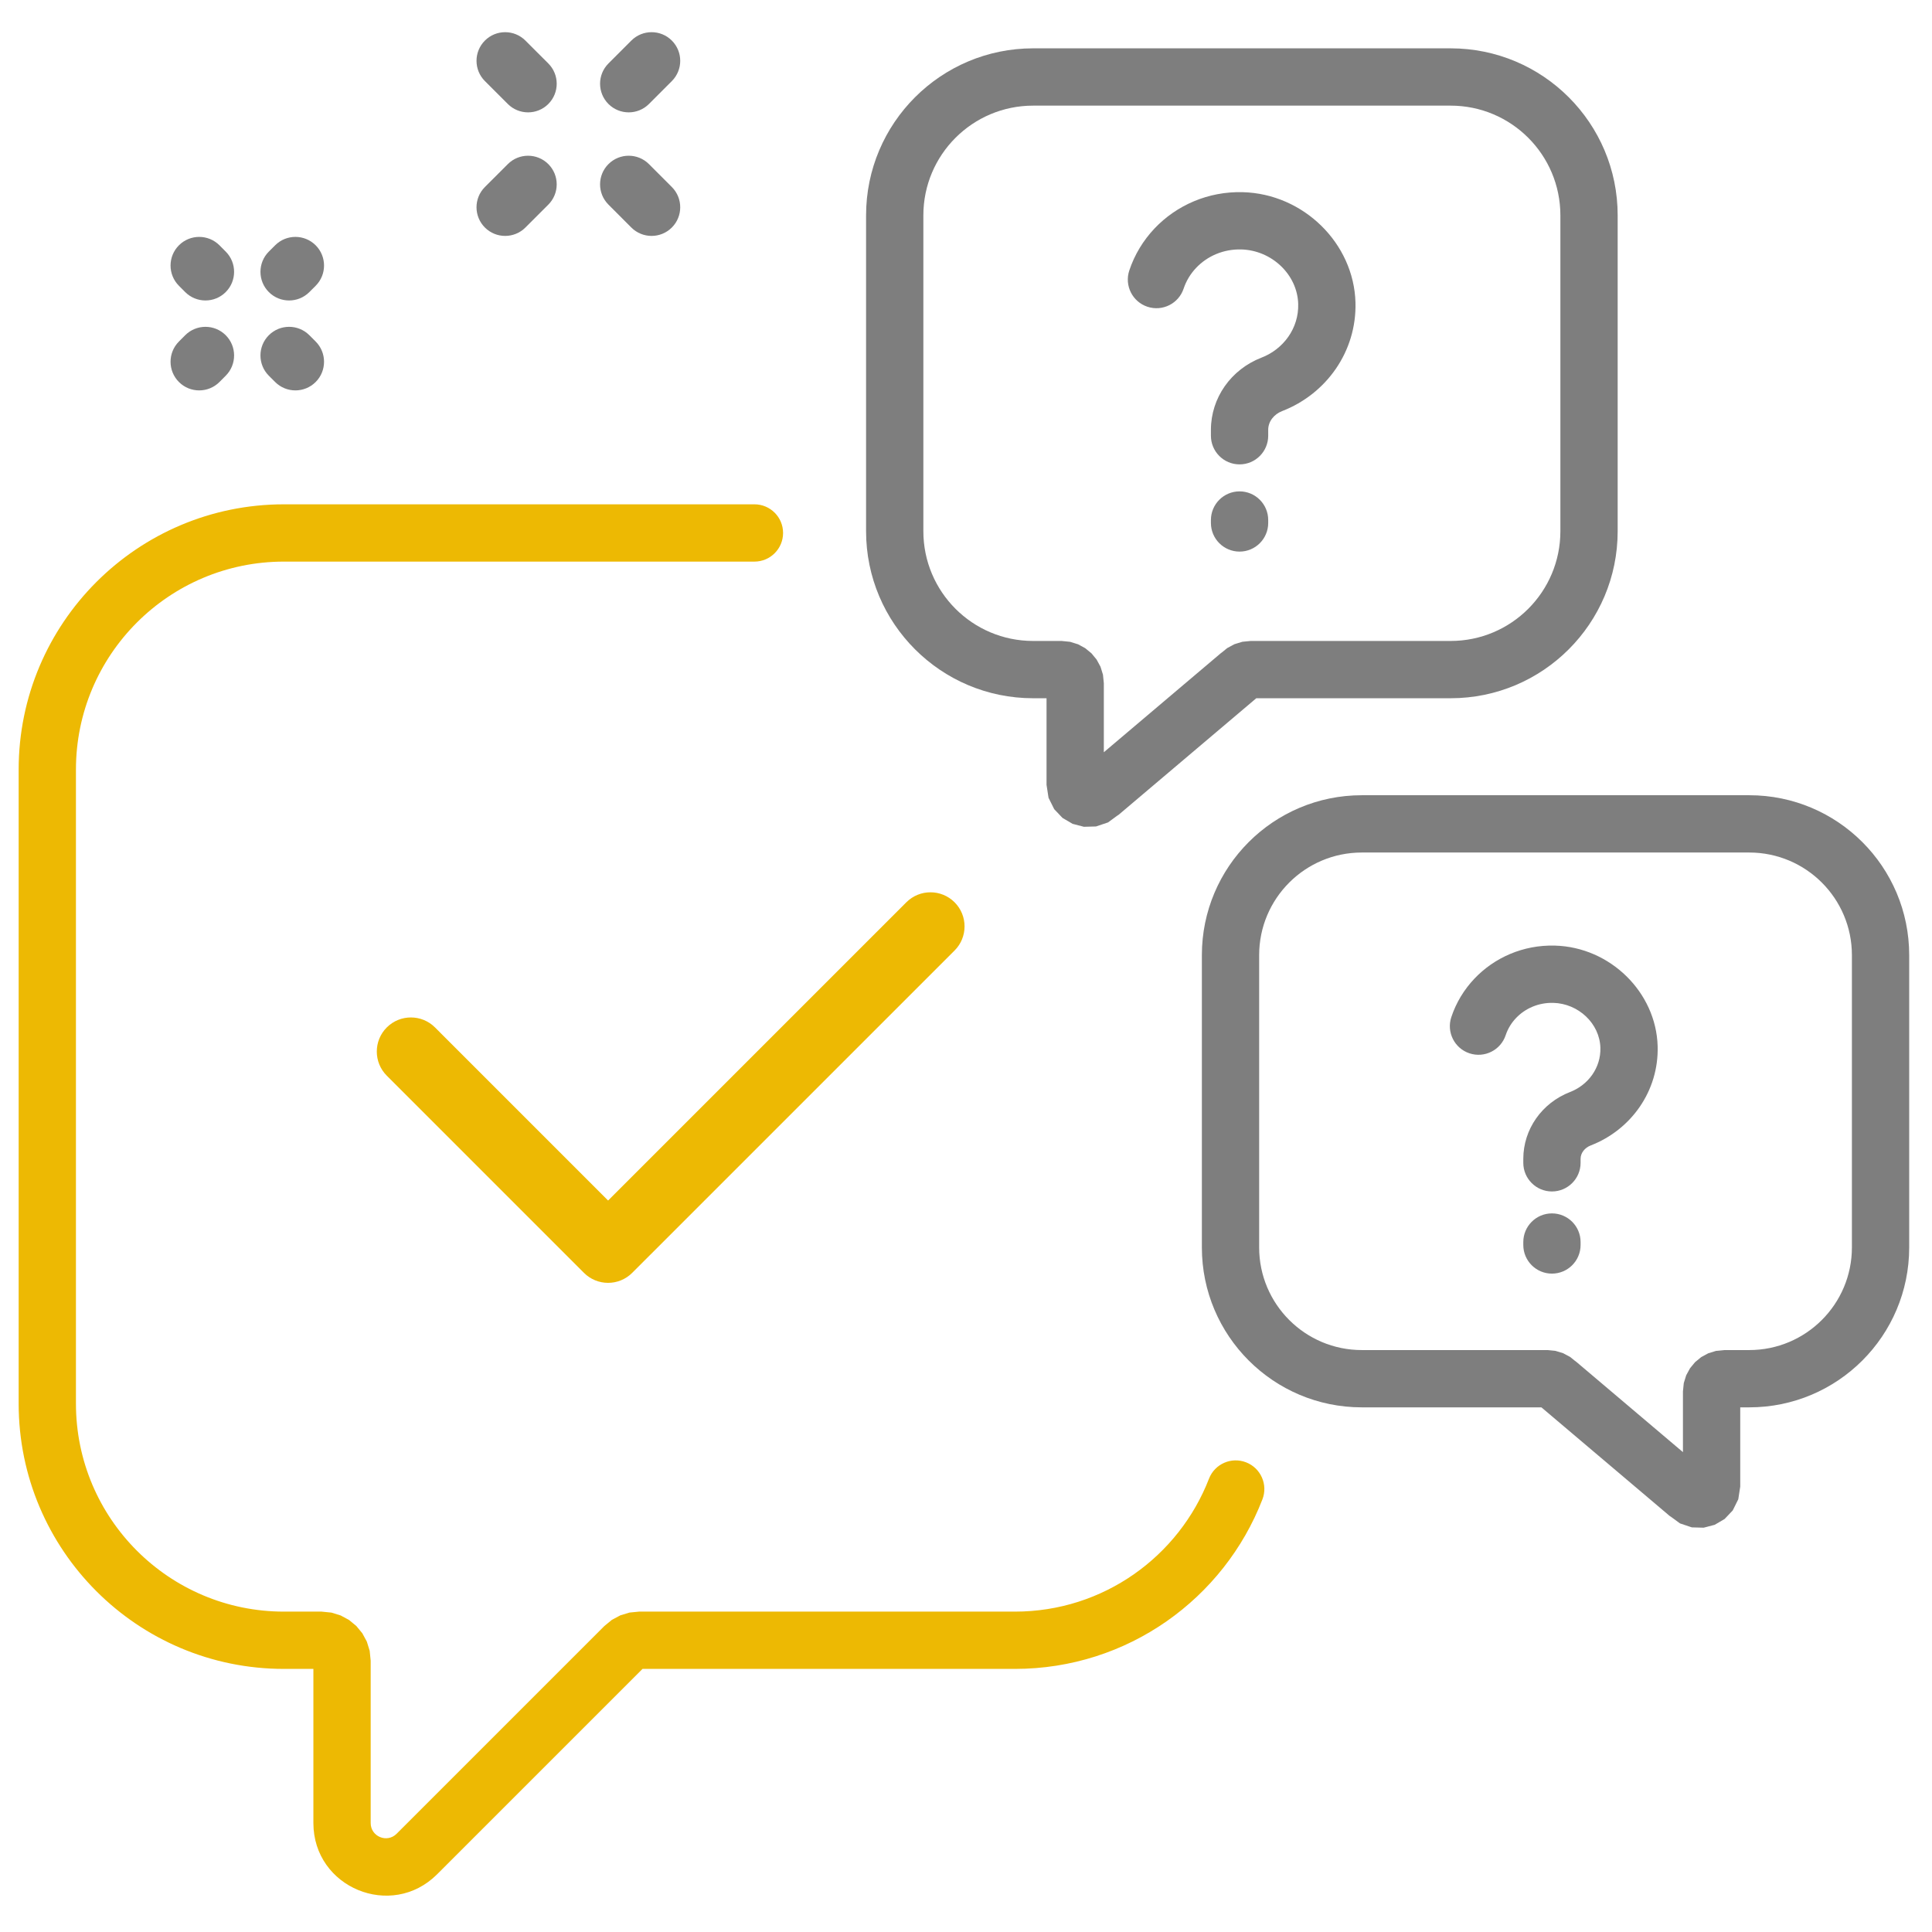
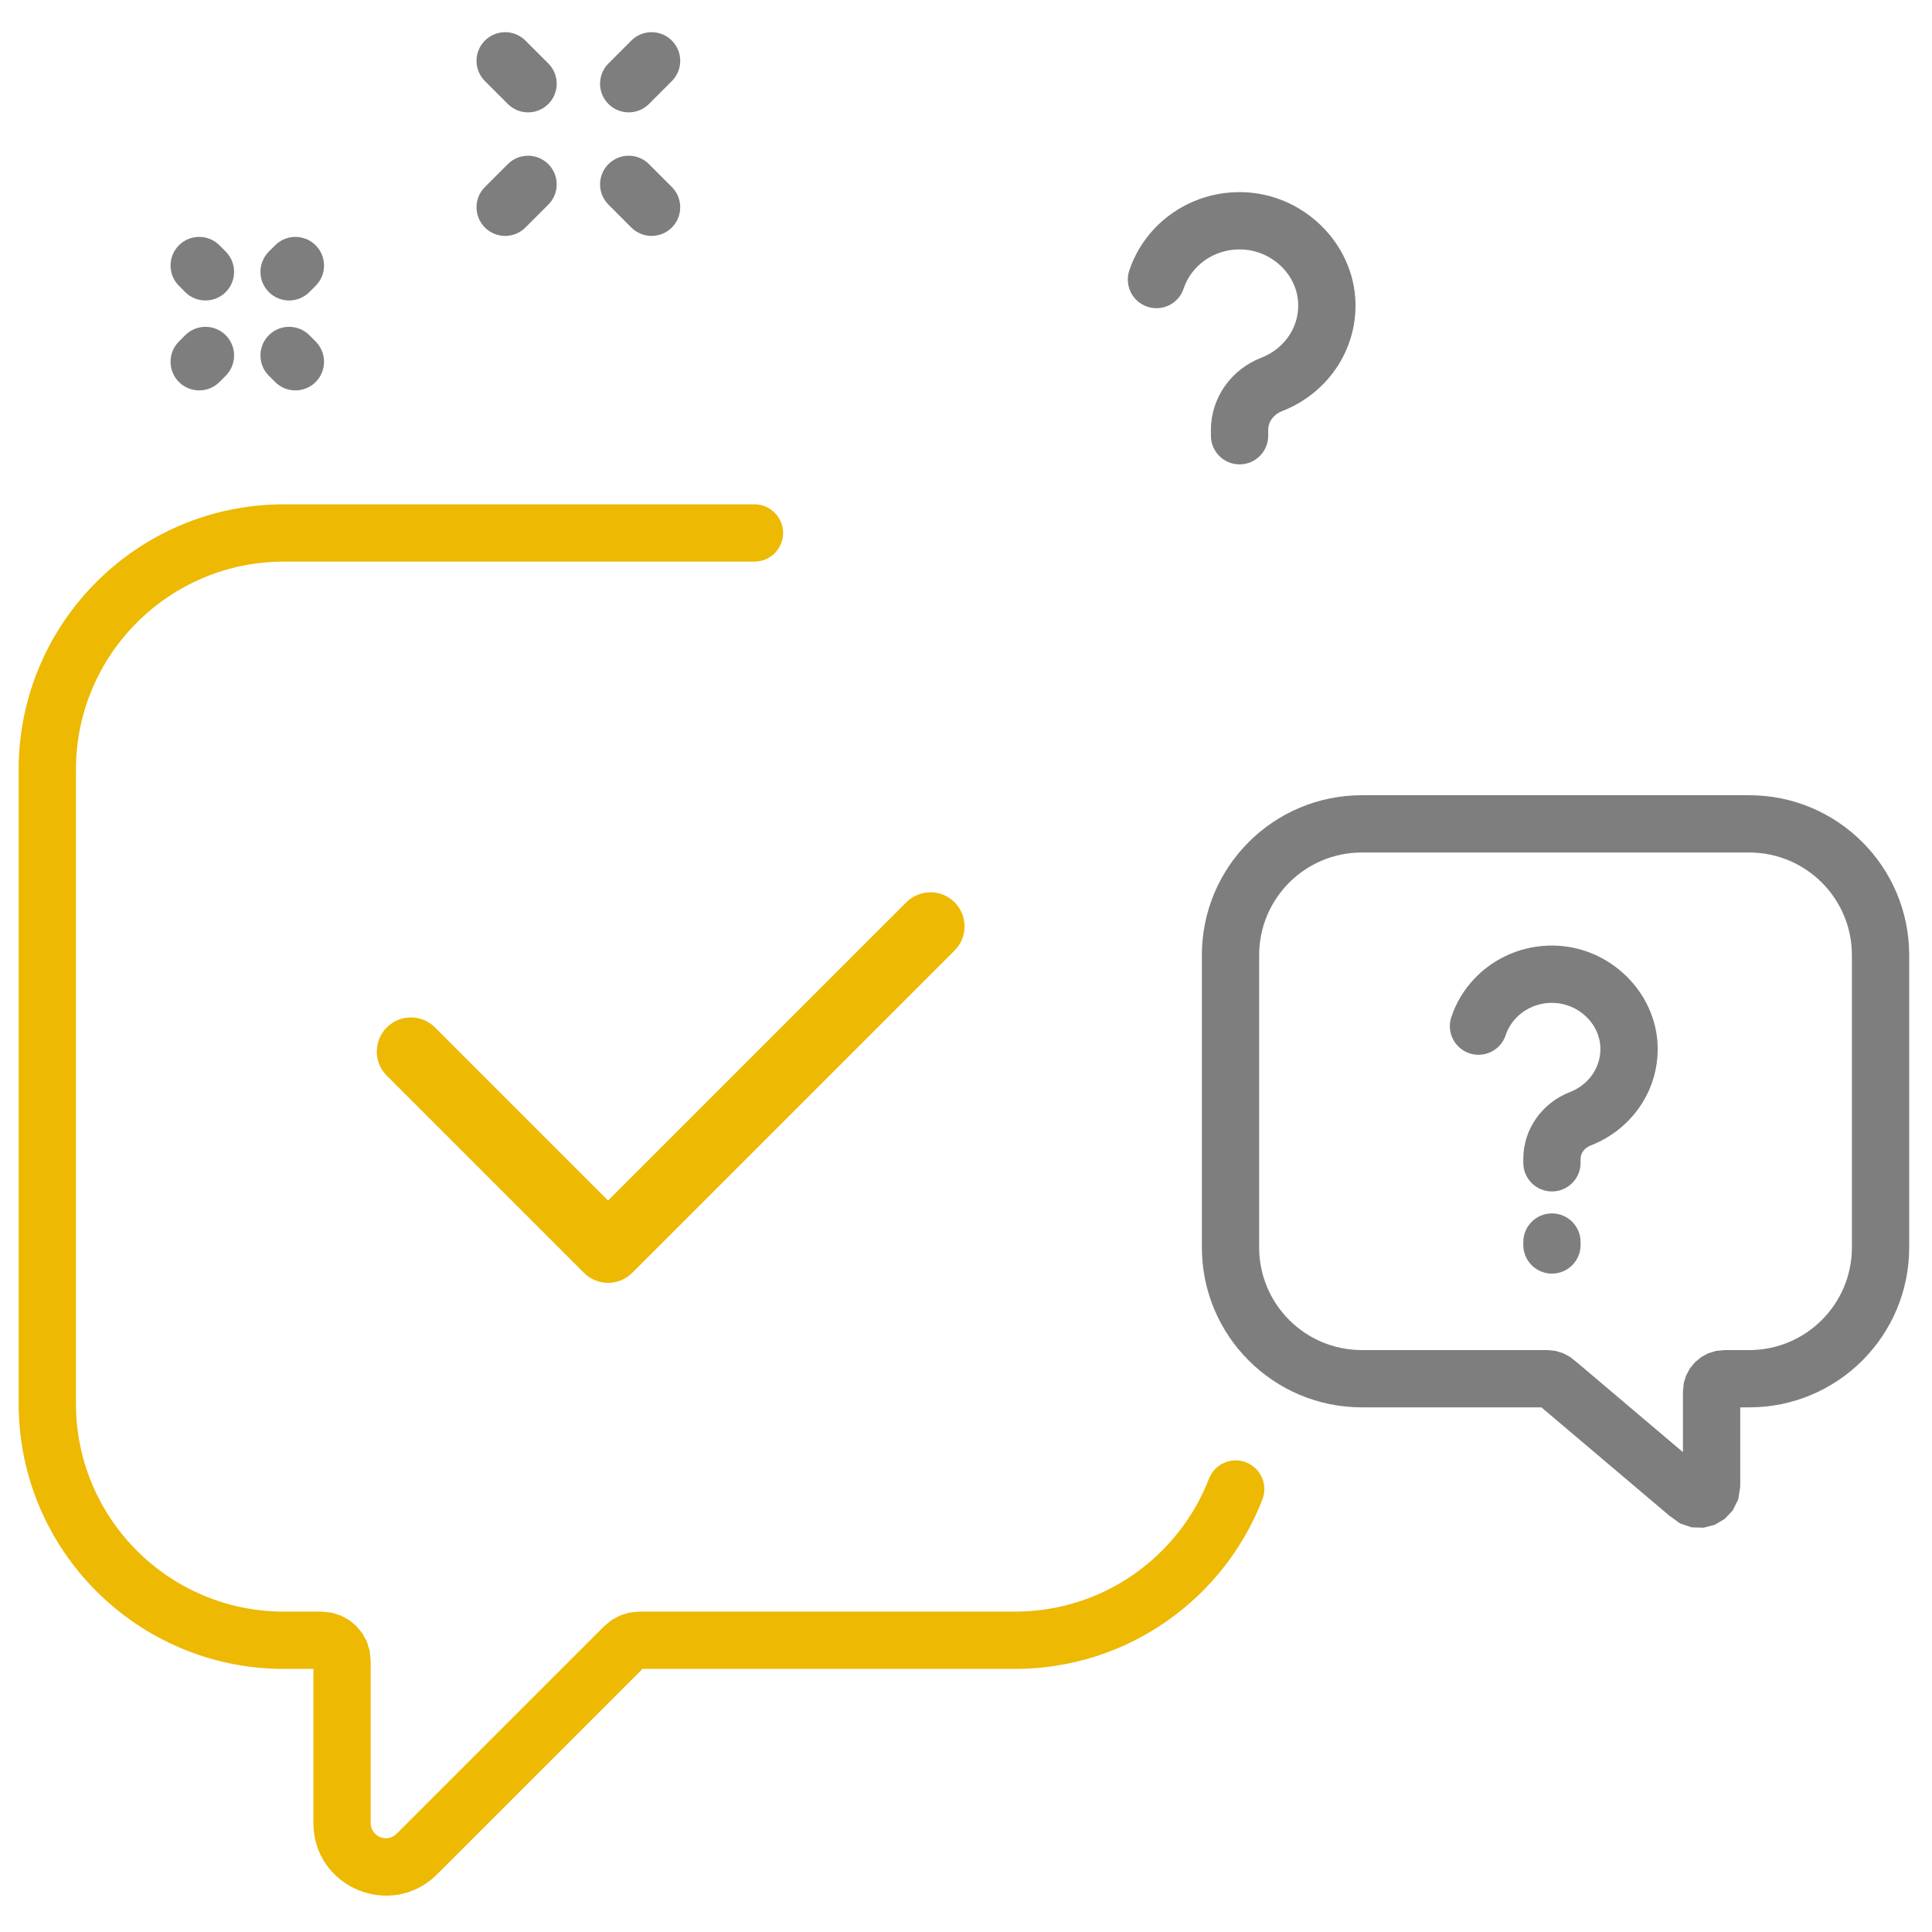
<svg xmlns="http://www.w3.org/2000/svg" width="100%" height="100%" viewBox="0 0 233 233" version="1.1" xml:space="preserve" style="fill-rule:evenodd;clip-rule:evenodd;stroke-linejoin:round;stroke-miterlimit:2;">
  <rect id="Konsultacja" x="0" y="0" width="232.5" height="232.5" style="fill:none;" />
  <g>
-     <path d="M151.507,84.209l-16.816,14.237l0.214,-0.197l-1.275,0.935l-1.451,0.488l-1.459,0.039l-1.364,-0.356l-1.216,-0.712l-1.004,-1.059l-0.682,-1.371l-0.241,-1.561l-0,-10.443l-1.617,-0c-11.124,-0 -20.147,-9.019 -20.147,-20.145l0,-38.088c0,-11.127 9.023,-20.146 20.147,-20.146l50.349,0c11.13,0 20.147,9.019 20.147,20.146l-0,38.088c-0,11.126 -9.017,20.145 -20.147,20.145l-23.438,-0Zm-18.385,6.513l14.322,-12.126l-0.222,0.205l0.779,-0.643l0.881,-0.471l0.954,-0.29l0.996,-0.097l24.113,-0c7.313,-0 13.238,-5.926 13.238,-13.236l-0,-38.088c-0,-7.311 -5.925,-13.237 -13.238,-13.237l-50.349,0c-7.309,0 -13.238,5.926 -13.238,13.237l0,38.088c0,7.31 5.929,13.236 13.238,13.236l3.436,-0l1.022,0.103l0.96,0.298l0.866,0.47l0.751,0.619l0.62,0.751l0.47,0.866l0.298,0.961l0.103,1.022l-0,8.332Z" style="fill:#7e7e7e;" />
    <path d="M209.873,169.727l-0,9.558l-0.236,1.527l-0.667,1.343l-0.983,1.037l-1.191,0.699l-1.336,0.349l-1.429,-0.039l-1.423,-0.478l-1.247,-0.915l0.213,0.196l-15.68,-13.277l-21.658,-0c-10.655,-0 -19.29,-8.636 -19.29,-19.289l-0,-35.245c-0,-10.652 8.635,-19.288 19.29,-19.288l46.724,-0c10.655,-0 19.29,8.636 19.29,19.288l0,35.245c0,10.653 -8.635,19.289 -19.29,19.289l-1.087,-0Zm-6.909,5.401l-0,-7.324l0.101,-1.002l0.292,-0.941l0.461,-0.848l0.608,-0.736l0.736,-0.606l0.848,-0.461l0.941,-0.291l1.001,-0.101l3.008,-0c6.839,-0 12.381,-5.543 12.381,-12.38l-0,-35.245c-0,-6.837 -5.542,-12.379 -12.381,-12.379l-46.724,-0c-6.839,-0 -12.381,5.542 -12.381,12.379l-0,35.245c-0,6.837 5.542,12.38 12.381,12.38l22.372,-0l0.979,0.097l0.93,0.283l0.852,0.456l0.75,0.61l-0.197,-0.18l13.042,11.044Z" style="fill:#7e7e7e;" />
    <path d="M58.48,9.78c-1.348,-1.348 -1.349,-3.537 -0.002,-4.886c1.348,-1.349 3.537,-1.35 4.886,-0.002l2.763,2.761c1.349,1.348 1.35,3.537 0.002,4.886c-1.347,1.349 -3.536,1.349 -4.885,0.002l-2.764,-2.761Z" style="fill:#7e7e7e;" />
    <path d="M73.379,24.677c-1.348,-1.349 -1.347,-3.538 0.002,-4.886c1.349,-1.347 3.538,-1.346 4.886,0.003l2.759,2.762c1.347,1.349 1.346,3.538 -0.003,4.885c-1.349,1.348 -3.538,1.347 -4.885,-0.002l-2.759,-2.762Z" style="fill:#7e7e7e;" />
    <path d="M63.364,27.441c-1.349,1.348 -3.538,1.347 -4.886,-0.002c-1.347,-1.348 -1.347,-3.537 0.002,-4.885l2.764,-2.762c1.348,-1.348 3.537,-1.347 4.885,0.002c1.348,1.348 1.347,3.537 -0.001,4.885l-2.764,2.762Z" style="fill:#7e7e7e;" />
    <path d="M78.266,12.539c-1.347,1.349 -3.536,1.349 -4.885,0.002c-1.349,-1.348 -1.35,-3.537 -0.002,-4.886l2.759,-2.761c1.348,-1.349 3.537,-1.35 4.885,-0.002c1.349,1.348 1.35,3.537 0.002,4.886l-2.759,2.761Z" style="fill:#7e7e7e;" />
    <path d="M37.306,35.228c-1.349,1.347 -3.538,1.345 -4.885,-0.004c-1.347,-1.35 -1.345,-3.539 0.004,-4.886l0.76,-0.758c1.349,-1.348 3.538,-1.346 4.885,0.003c1.347,1.35 1.346,3.539 -0.004,4.886l-0.76,0.759Z" style="fill:#7e7e7e;" />
    <path d="M26.472,46.066c-1.345,1.351 -3.534,1.356 -4.886,0.012c-1.351,-1.345 -1.357,-3.534 -0.012,-4.886l0.755,-0.759c1.345,-1.351 3.534,-1.357 4.886,-0.012c1.351,1.345 1.357,3.534 0.012,4.885l-0.755,0.76Z" style="fill:#7e7e7e;" />
    <path d="M27.226,30.346c1.346,1.351 1.341,3.54 -0.011,4.885c-1.351,1.345 -3.54,1.34 -4.885,-0.011l-0.755,-0.758c-1.345,-1.352 -1.341,-3.541 0.011,-4.886c1.351,-1.345 3.54,-1.34 4.885,0.011l0.755,0.759Z" style="fill:#7e7e7e;" />
    <path d="M38.067,41.185c1.349,1.347 1.35,3.536 0.003,4.885c-1.348,1.349 -3.537,1.35 -4.886,0.003l-0.76,-0.759c-1.349,-1.347 -1.35,-3.537 -0.003,-4.886c1.348,-1.349 3.537,-1.35 4.886,-0.002l0.76,0.759Z" style="fill:#7e7e7e;" />
    <path d="M77.486,201.271l-24.771,24.77c-5.506,5.505 -14.92,1.606 -14.92,-6.18l-0,-18.59l-3.547,-0c-17.669,-0 -31.998,-14.326 -31.998,-31.999l0,-76.452c0,-17.672 14.329,-31.999 31.998,-31.999l56.738,-0c1.906,-0 3.454,1.548 3.454,3.454c0,1.907 -1.548,3.455 -3.454,3.455l-56.738,-0c-13.854,-0 -25.089,11.233 -25.089,25.09l0,76.452c0,13.857 11.235,25.09 25.089,25.09l4.542,-0l1.189,0.12l1.115,0.346l1.006,0.547l0.873,0.721l0.72,0.873l0.546,1.006l0.345,1.115l0.12,1.188l0,19.583c0,1.631 1.973,2.448 3.126,1.294l25.059,-25.058l0.903,-0.741l1.019,-0.544l1.105,-0.336l1.159,-0.114l45.324,-0c10.664,-0 19.774,-6.652 23.406,-16.031c0.689,-1.778 2.691,-2.663 4.469,-1.974c1.778,0.688 2.663,2.69 1.974,4.468c-4.631,11.962 -16.249,20.446 -29.849,20.446l-44.913,-0Z" style="fill:#edb903;" />
    <path d="M152.946,52.551c0,1.906 -1.547,3.454 -3.454,3.454c-1.907,0 -3.455,-1.548 -3.455,-3.454l0,-0.71c0,-3.851 2.418,-7.287 6.101,-8.711c2.636,-1.018 4.508,-3.533 4.426,-6.473c-0.102,-3.558 -3.201,-6.476 -6.866,-6.574c-2.149,-0.058 -4.096,0.801 -5.439,2.215l-0,0.001c-0.676,0.711 -1.198,1.562 -1.512,2.505c-0.601,1.81 -2.558,2.79 -4.367,2.189c-1.81,-0.601 -2.79,-2.559 -2.189,-4.368c0.635,-1.912 1.688,-3.641 3.057,-5.084c2.628,-2.768 6.429,-4.478 10.636,-4.365c7.326,0.197 13.383,6.172 13.586,13.285l-0,0.001c0.166,5.931 -3.526,11.058 -8.84,13.113c-0.978,0.378 -1.684,1.244 -1.684,2.266l0,0.71Z" style="fill:#7e7e7e;" />
-     <path d="M152.946,63.069c0,1.906 -1.547,3.454 -3.454,3.454c-1.907,0 -3.455,-1.548 -3.455,-3.454l0,-0.354c0,-1.907 1.548,-3.455 3.455,-3.455c1.907,0 3.454,1.548 3.454,3.455l0,0.354Z" style="fill:#7e7e7e;" />
-     <path d="M190.619,140.237c0,1.906 -1.547,3.454 -3.454,3.454c-1.907,0 -3.455,-1.548 -3.455,-3.454l0,-0.471c0,-3.567 2.233,-6.751 5.645,-8.071c2.171,-0.84 3.72,-2.908 3.652,-5.332c-0.084,-2.935 -2.651,-5.335 -5.672,-5.416l-0.001,-0c-1.78,-0.048 -3.392,0.662 -4.504,1.833c-0.556,0.585 -0.986,1.286 -1.244,2.063c-0.602,1.809 -2.559,2.79 -4.368,2.188c-1.809,-0.601 -2.79,-2.558 -2.189,-4.367c0.58,-1.746 1.541,-3.326 2.791,-4.642c2.398,-2.525 5.861,-4.086 9.7,-3.982c6.68,0.179 12.209,5.638 12.393,12.128c0.153,5.414 -3.217,10.095 -8.066,11.971c-0.706,0.273 -1.228,0.888 -1.228,1.627l0,0.471Z" style="fill:#7e7e7e;" />
+     <path d="M190.619,140.237c0,1.906 -1.547,3.454 -3.454,3.454c-1.907,0 -3.455,-1.548 -3.455,-3.454l0,-0.471c0,-3.567 2.233,-6.751 5.645,-8.071c2.171,-0.84 3.72,-2.908 3.652,-5.332c-0.084,-2.935 -2.651,-5.335 -5.672,-5.416l-0.001,-0c-1.78,-0.048 -3.392,0.662 -4.504,1.833c-0.556,0.585 -0.986,1.286 -1.244,2.063c-0.602,1.809 -2.559,2.79 -4.368,2.188c-1.809,-0.601 -2.79,-2.558 -2.189,-4.367c0.58,-1.746 1.541,-3.326 2.791,-4.642c2.398,-2.525 5.861,-4.086 9.7,-3.982c6.68,0.179 12.209,5.638 12.393,12.128c0.153,5.414 -3.217,10.095 -8.066,11.971c-0.706,0.273 -1.228,0.888 -1.228,1.627Z" style="fill:#7e7e7e;" />
    <path d="M190.619,150.144c0,1.907 -1.547,3.455 -3.454,3.455c-1.907,-0 -3.455,-1.548 -3.455,-3.455l0,-0.353c0,-1.907 1.548,-3.455 3.455,-3.455c1.907,0 3.454,1.548 3.454,3.455l0,0.353Z" style="fill:#7e7e7e;" />
    <path d="M46.646,129.725c-1.605,-1.605 -1.605,-4.212 0,-5.816c1.605,-1.605 4.211,-1.605 5.816,-0c0,-0 20.874,20.875 20.874,20.875l35.971,-35.969c1.605,-1.604 4.211,-1.604 5.816,0.001c1.605,1.605 1.605,4.211 -0,5.816l-38.88,38.876c-1.606,1.606 -4.21,1.606 -5.816,-0l-23.781,-23.783Z" style="fill:#edb903;" />
  </g>
</svg>